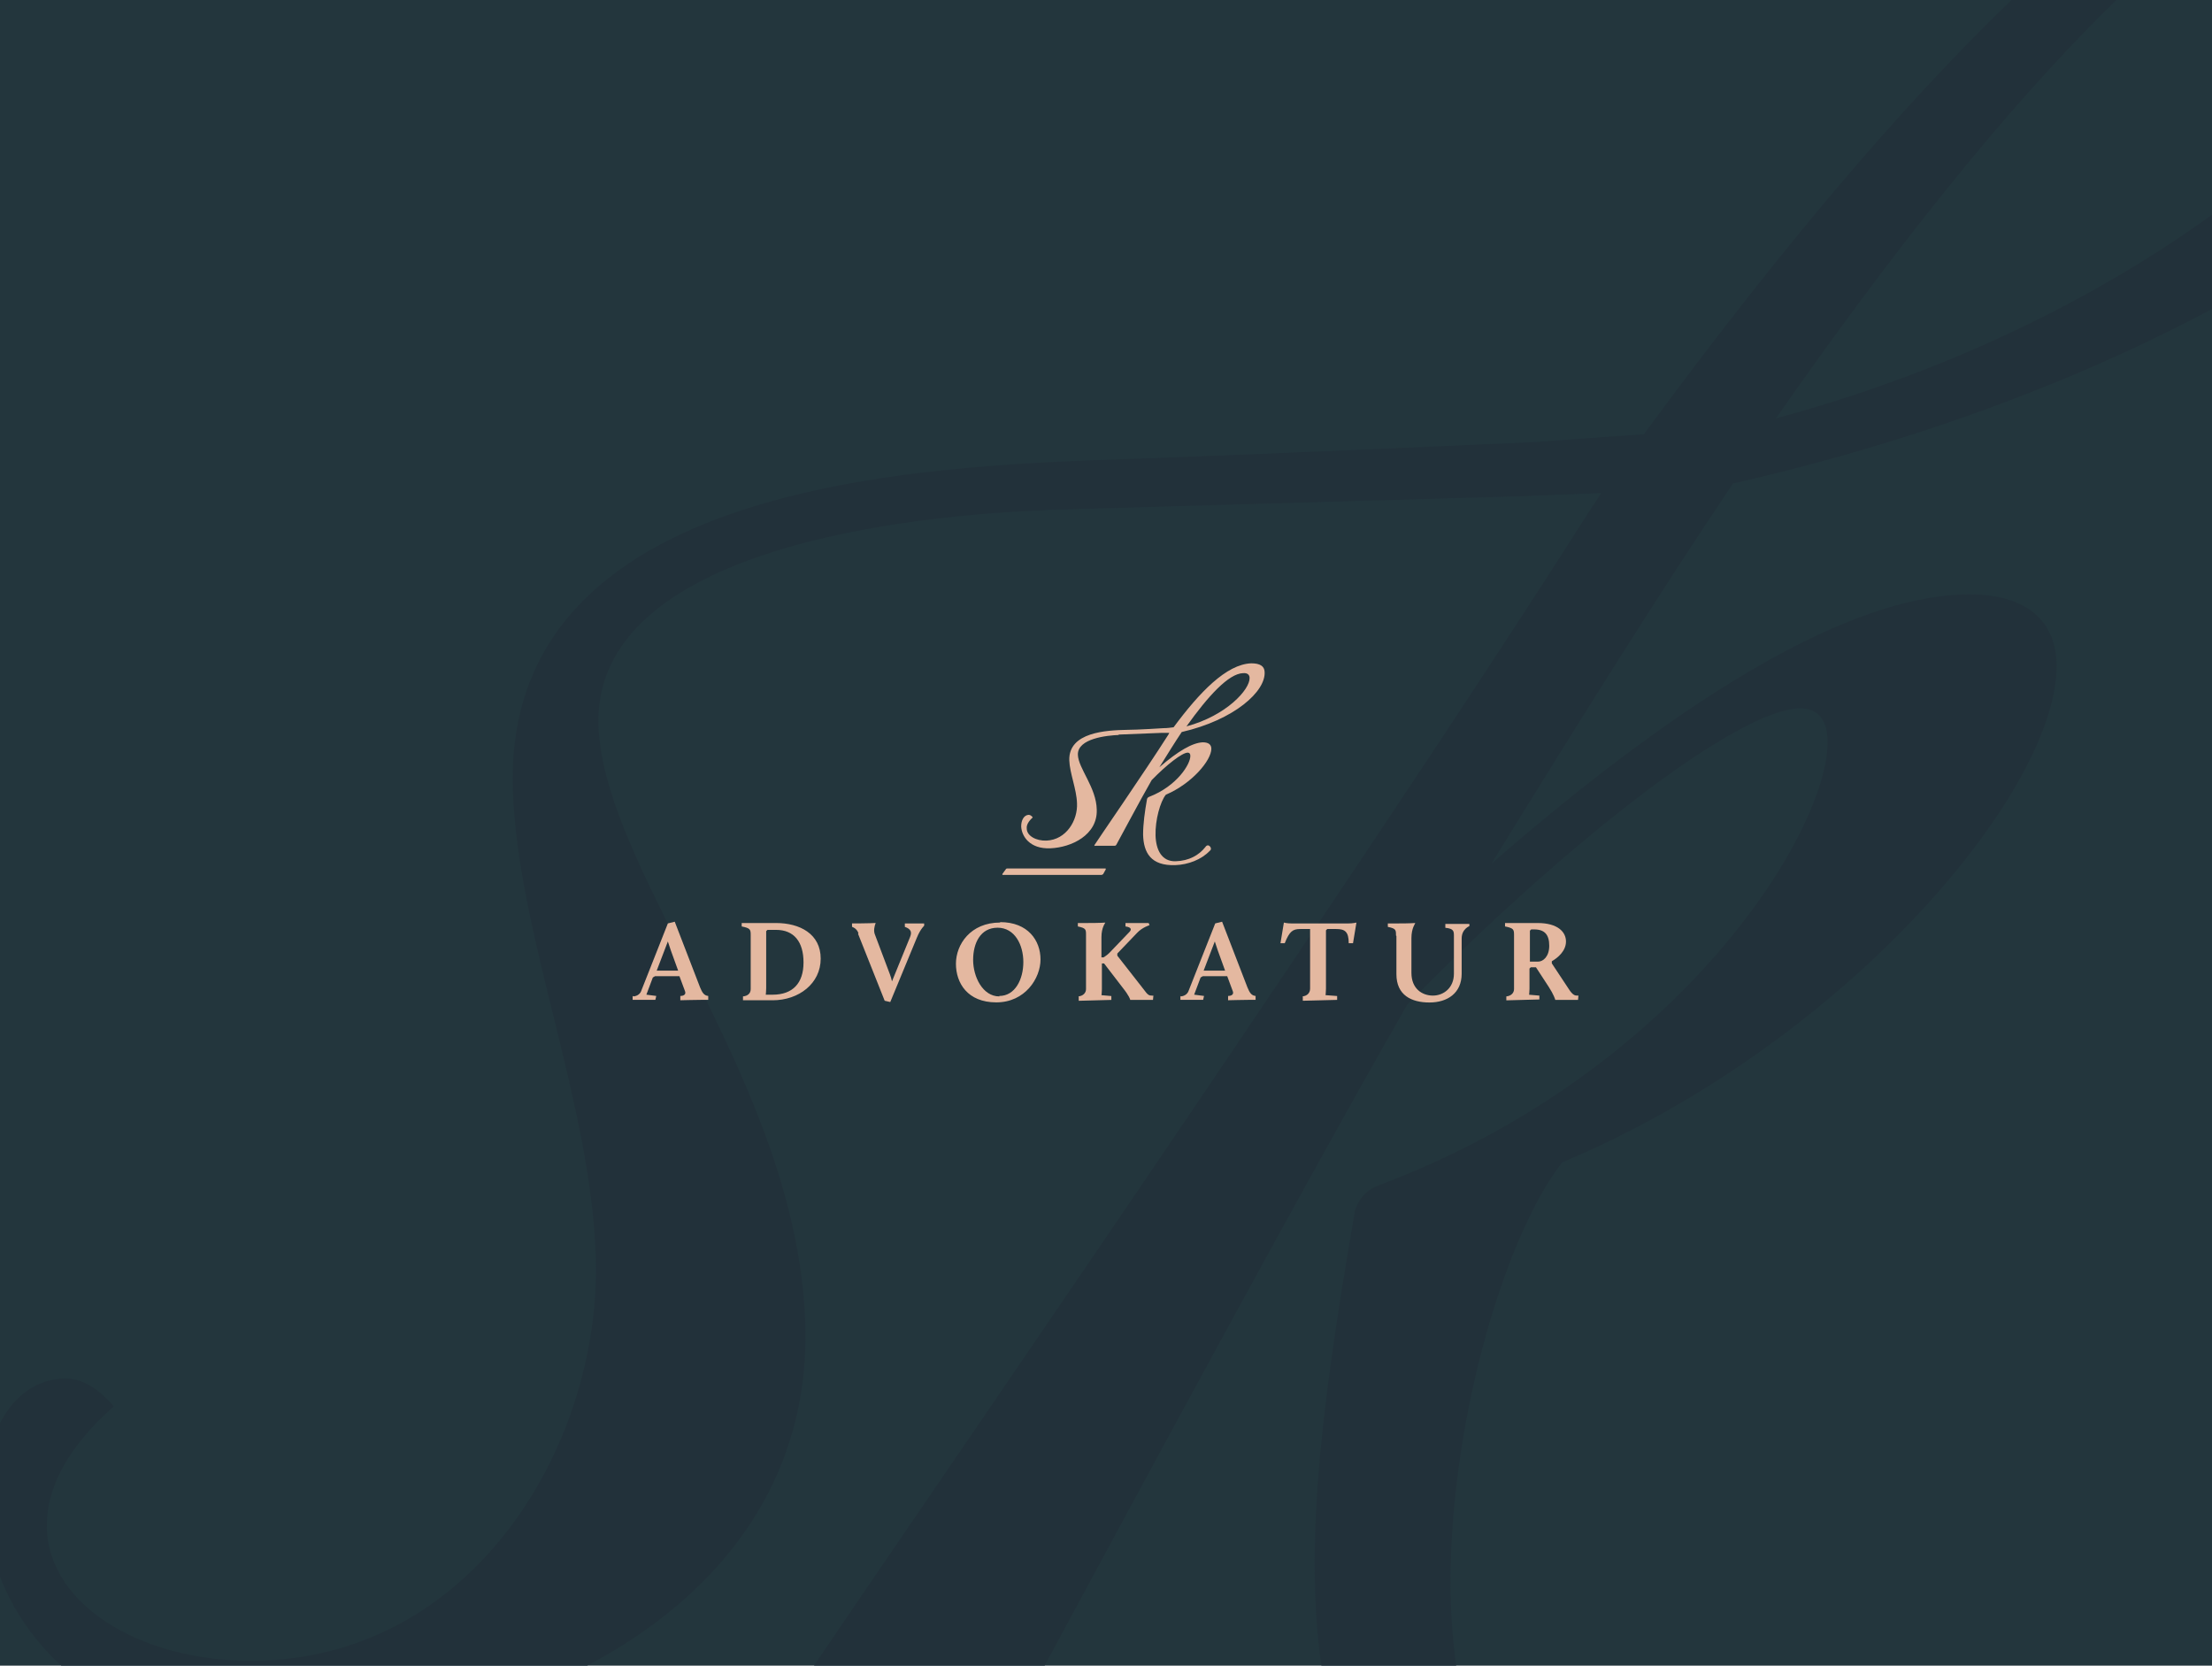
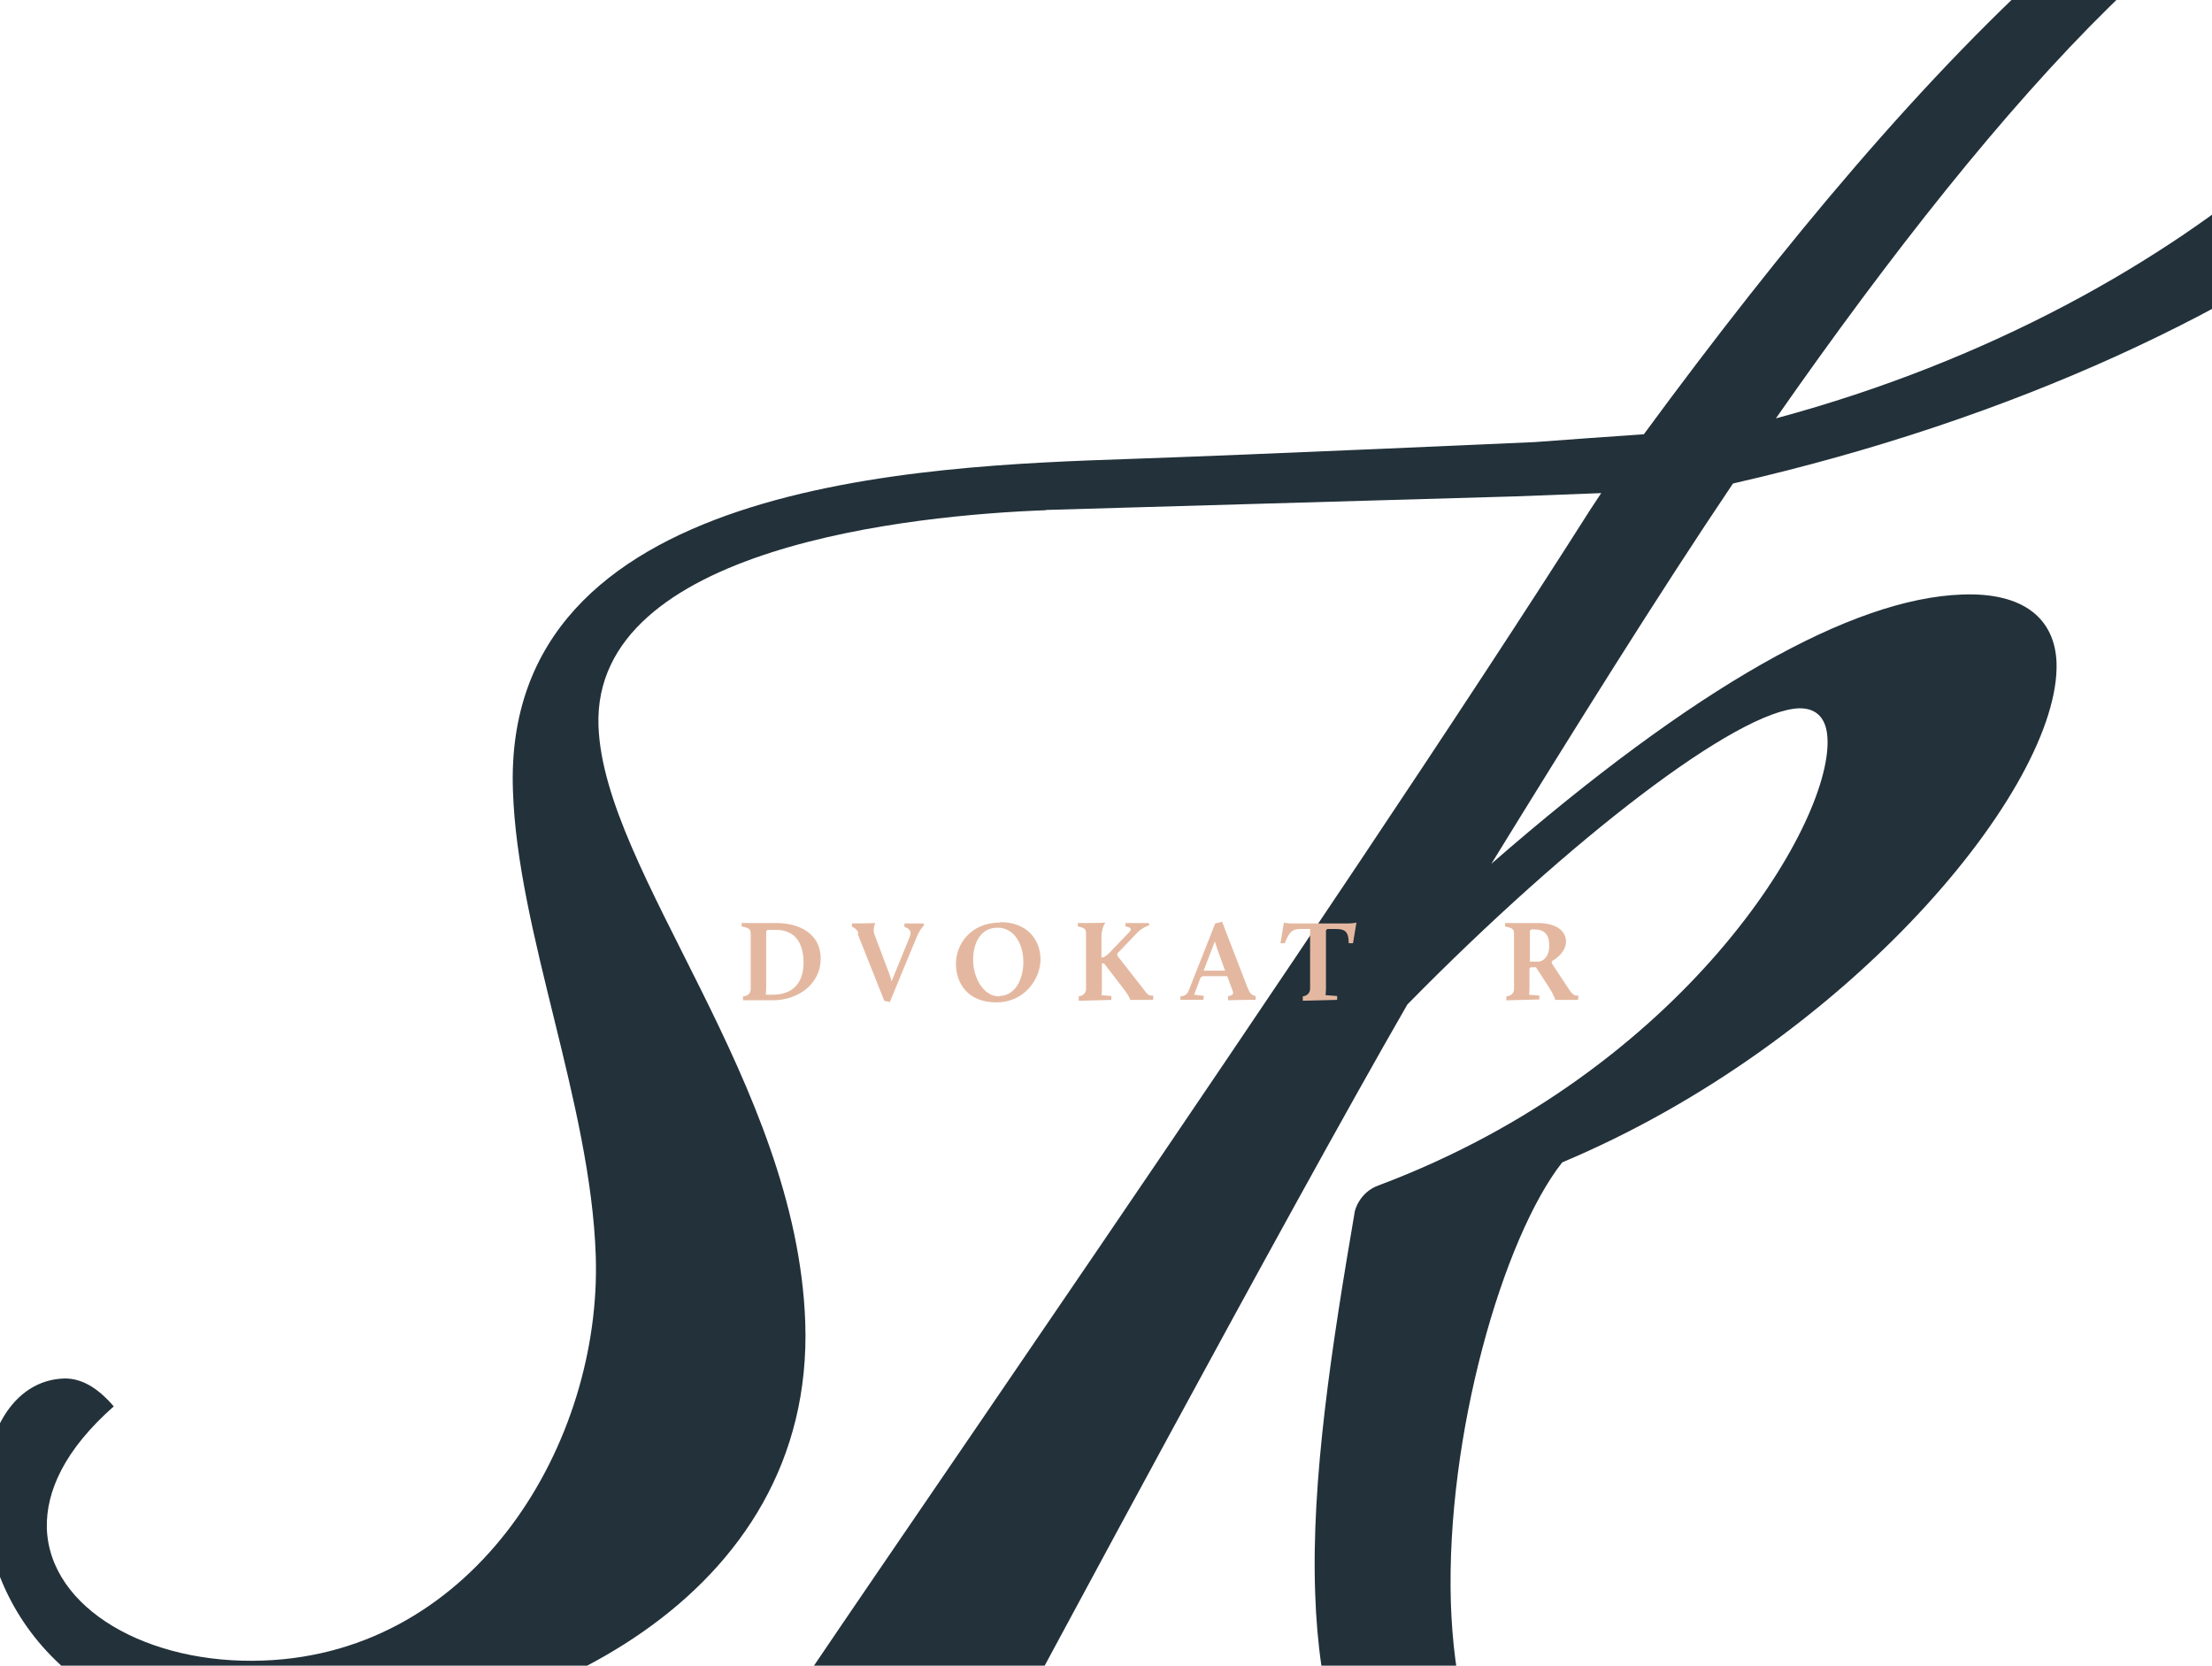
<svg xmlns="http://www.w3.org/2000/svg" id="Ebene_1" data-name="Ebene 1" viewBox="0 0 737 555">
  <defs>
    <style> .cls-1 { fill: none; } .cls-2 { fill: #23363d; } .cls-3 { fill: #e4b8a0; } .cls-4 { fill: #22313a; } .cls-5 { clip-path: url(#clippath); } </style>
    <clipPath id="clippath">
      <rect class="cls-1" width="737.3" height="555" />
    </clipPath>
  </defs>
-   <rect class="cls-2" width="738" height="555" />
  <g class="cls-5">
    <path class="cls-4" d="M796.3-53.7c-53.4,1.9-128,83.3-204.6,193.1,144.1-38.8,229.6-132.6,228.2-175.6-.3-11.5-7.4-18-23.6-17.5M348.5,170c-43.6,1.6-151.1,12.1-149.1,71.8,1.7,49,66.1,118.7,68.9,198.9,3.1,91.7-90.9,136.4-168.2,139-74.3,2.6-104.1-43.1-105.3-79-.8-22.2,9.3-41,26.8-41.4,5.4,0,10.7,2.8,16.3,9.3-16.3,14.4-22.6,28.2-22.3,40.6.9,26.8,33.7,45.5,72,44.1,71.2-2.5,112.9-72.9,110.9-134.8-1.7-51.2-26.1-107.8-27.6-155.1-3.7-103.2,135.6-108.1,206-110.5,41.1-1.4,134.5-5.6,134.5-5.6,11.6-.9,23.4-1.7,36.3-2.6,92.9-126.4,190.3-228.7,281.3-231.8,32.1-1.1,46.4,10.5,47.8,29.6,5.4,71.2-109.5,175.3-299.4,218.6-24.8,36.8-53.1,82.2-80.5,126.7,67.6-58.9,120.1-88.4,156.8-89.7,20.6-.8,30.9,8.1,31.5,22.6h0c1.4,41.3-69,126.4-164.7,166.6-19.7,25.1-38.8,90.9-37.1,146.8,1.7,51.2,20.9,94.9,72.9,93.1,48.1-1.7,84.1-21.4,107.5-51.2,0,0,3.7-6.4,9-6.4s11,7.3,11.2,11.2c0,3.1-1.4,6.4-5.1,10.1-28.9,30.3-77.9,49.5-123.6,51-88,3.1-114.8-44.2-117.1-110.8-1.4-38.2,5.6-83,13.2-127.5,0,0,1.4-6.4,8.1-8.7,101.1-38,150.5-119.5,149.4-148.5-.2-6.8-3.4-10.5-9.5-10.4-20.6.8-75.9,43.1-130.5,98.7-40.5,70.3-126.4,230.8-127.2,232.1s-2.2,4.8-7.3,4.8l-70.1,1.9c-1.6,0-3.9-.5-1.9-5.1,2.6-5.9,183.5-266.2,267.4-398.5l3.7-5.6-28.9,1.1-155.8,4.5h-.3v.1Z" />
  </g>
  <g>
-     <path class="cls-3" d="M414.19,224.29c-4.86.14-11.73,7.72-18.88,17.74,13.3-3.58,21.17-12.3,21.03-16.16,0-1-.72-1.72-2.15-1.57M372.86,244.89c-4.01.14-13.87,1.14-13.73,6.58.14,4.58,6.15,10.87,6.29,18.31.29,8.44-8.44,12.59-15.45,12.87-6.87.29-9.58-4.01-9.73-7.29,0-2,.86-3.72,2.43-3.86.57,0,1,.29,1.43.86-1.43,1.29-2.15,2.57-2,3.72,0,2.43,3.15,4.15,6.58,4.01,6.58-.29,10.44-6.72,10.16-12.44-.14-4.72-2.43-10.01-2.57-14.3-.29-9.44,12.44-10.01,19.02-10.16,3.72,0,12.44-.57,12.44-.57,1.14,0,2.15-.14,3.29-.29,8.58-11.59,17.59-21.03,25.89-21.31,3,0,4.29,1,4.43,2.72.57,6.58-10.16,16.16-27.61,20.17-2.29,3.43-4.86,7.58-7.44,11.73,6.29-5.44,11.01-8.15,14.45-8.3,1.86,0,2.86.72,2.86,2.15h0c0,3.86-6.44,11.59-15.16,15.31-1.86,2.29-3.58,8.44-3.43,13.59.14,4.72,2,8.73,6.72,8.58,4.43-.14,7.72-2,9.87-4.72,0,0,.29-.57.86-.57s1,.72,1,1,0,.57-.43.86c-2.72,2.86-7.15,4.58-11.44,4.72-8.15.29-10.58-4.15-10.73-10.16,0-3.58.57-7.72,1.29-11.73,0,0,0-.57.72-.86,9.3-3.58,13.87-11.01,13.73-13.73,0-.57-.29-1-.86-1-1.86,0-7.01,4.01-12.02,9.15-3.72,6.44-11.59,21.31-11.73,21.46s-.14.43-.72.43h-6.44c-.14.14-.29,0-.14-.29.29-.57,16.88-24.6,24.6-36.76l.29-.57h-2.72l-14.3.57h0l.29.14Z" />
-     <path class="cls-3" d="M335.67,289.37c-.14,0-.43,0-.57.29l-1.14,1.57c0,.14,0,.29.14.29h32.9c.14,0,.43-.14.57-.29l.86-1.57c0-.14,0-.29-.14-.29h-32.61Z" />
-     <path class="cls-3" d="M211.08,332c1.43-.14,2.29-1,2.57-1.86l8.87-22.46,2.29-.57,8.44,21.88c.72,1.72,1.29,2.72,2.72,2.86v1.29h-1.72c-1.86,0-7.58.14-7.58.14v-1.43c1,0,2-.43,1.57-1.57l-1.86-5.01h-8.15l-.72.43-2.15,5.72,3.29.43-.29,1.29h-7.58v-1.29h0l.29.14ZM222.52,313.69l-3.72,9.73h7.15l-2.43-6.72c-.29-.86-.72-2.15-1-3h0Z" />
    <path class="cls-3" d="M247.55,332c1.57-.14,2.57-1,2.57-2.43v-18.02c0-1.86-.14-2.29-3-2.86v-1.14h11.44c7.87,0,14.88,3.58,14.88,11.87s-7.29,13.87-16.02,13.87h-9.87v-1.43h0v.14ZM257.42,331.43c6.72,0,10.3-3.86,10.3-10.73s-3.15-10.87-9.15-10.87h-2.86l-.43.43v19.02c0,1.14-.14,2.15-.14,2.15h2.43-.14Z" />
-     <path class="cls-3" d="M286.03,310.97c-.57-1.72-2.15-2.15-2.15-2.15v-1.14h2.15c3,0,5.58-.14,5.58-.14h.14c-.43,1.14-.72,2.57-.29,3.72l5.01,13.3c.29.72.57,1.72.72,2.43l6.01-14.73c.72-1.72.29-2.72-1.72-3.43v-1.14h6.44v.72c.14,0-1.14.86-2.43,4.01l-8.87,21.46-1.86-.43-8.87-22.31h0l.14-.14Z" />
+     <path class="cls-3" d="M286.03,310.97c-.57-1.72-2.15-2.15-2.15-2.15v-1.14h2.15c3,0,5.58-.14,5.58-.14c-.43,1.14-.72,2.57-.29,3.72l5.01,13.3c.29.72.57,1.72.72,2.43l6.01-14.73c.72-1.72.29-2.72-1.72-3.43v-1.14h6.44v.72c.14,0-1.14.86-2.43,4.01l-8.87,21.46-1.86-.43-8.87-22.31h0l.14-.14Z" />
    <path class="cls-3" d="M333.23,307.25c9.3,0,13.45,6.15,13.45,12.44s-5.15,14.3-14.73,14.3-13.45-6.44-13.45-12.87,4.86-13.73,14.73-13.73h0v-.14ZM332.95,331.85c5.29,0,8.01-5.58,8.01-11.3s-2.86-11.44-8.58-11.44-8.15,5.15-8.15,10.73,3.15,12.16,8.73,12.16h0v-.14Z" />
    <path class="cls-3" d="M359.27,332c1.57-.14,2.57-1.14,2.57-2.43v-18.02c0-1.86,0-2.29-2.72-2.86v-1.14h2.86c4.86,0,6.15-.14,6.15-.14h.14c0,.14-1.29,1.57-1.29,4.86v6.72h.72s1.14-.72,1.86-1.43l6.72-7.01c.72-.72.86-1.57-1.29-1.86v-1.14h7.72l.29.72s-2.43.72-4.15,2.57l-6.58,6.87v.72l8.73,11.16c1.43,2,1.86,2.15,2.86,2.15h.43l-.14,1.43h-7.58c0-.14-.29-1.29-2.57-4.15l-6.15-8.01h-.72v8.58c0,1.14-.14,2-.14,2l3.29.29v1.29c-.14,0-10.87.29-10.87.29v-1.43h-.14Z" />
    <path class="cls-3" d="M393.45,332c1.43-.14,2.29-1,2.57-1.86l8.87-22.46,2.29-.57,8.44,21.88c.72,1.72,1.29,2.72,2.72,2.86v1.29h-1.72c-1.86,0-7.44.14-7.44.14v-1.43c1,0,2-.43,1.57-1.57l-1.86-5.01h-8.15l-.72.43-2.15,5.72,3.29.43-.29,1.29h-7.58v-1.29h0l.14.14ZM404.75,313.69l-3.72,9.73h7.15l-2.43-6.72c-.29-.86-.72-2.15-1-3h0Z" />
    <path class="cls-3" d="M433.93,332c1.57-.14,2.57-1.14,2.57-2.57v-19.88h-3.29c-2.43,0-3.58.72-5.15,4.72h-1.43l1.14-6.87s1,.29,2.57.29h18.88c1.57,0,2.72-.29,2.72-.29l-1.14,6.87h-1.43c0-3.86-1.29-4.72-4.15-4.72h-3l-.43.43v19.45c0,1.14-.14,2.15-.14,2.15l3.86.29v1.29c-.14,0-11.44.29-11.44.29v-1.43h-.14Z" />
-     <path class="cls-3" d="M465.12,311.69c0-1.86,0-2.29-2.72-2.86v-1.14h2.86c4.86,0,6.15-.14,6.15-.14h.14c0,.14-1.29,1.72-1.29,5.01v11.59c0,5.29,3.58,7.58,7.15,7.58s7.01-2.57,7.01-7.29v-12.44c0-1.72,0-2.57-2.86-2.86v-1.29h8.01v.72c.14,0-2.57.86-2.57,4.15v11.73c0,6.44-4.72,9.58-10.73,9.58s-11.01-2.43-11.01-9.44v-12.73h0l-.14-.14Z" />
    <path class="cls-3" d="M501.88,332c1.57-.14,2.57-1.14,2.57-2.43v-18.02c0-1.86-.14-2.29-3-2.86v-1.14h10.87c6.72,0,9.44,3,9.44,6.15s-2.72,5.44-4.72,6.58v.72l5.58,8.44c1.43,2.29,2.29,2.29,2.86,2.29h.43l-.14,1.43h-7.58c0-.14-.57-1.86-2.15-4.29l-4.29-6.58h-1.72l-.43.43v6.72c0,1.14-.14,2-.14,2l3.43.29v1.29c-.14,0-11.01.29-11.01.29v-1.43h0v.14ZM512.46,320.41c1.72,0,3.72-1.72,3.72-5.29s-1.43-5.44-5.01-5.44h-1l-.43.43v10.3h2.86-.14Z" />
  </g>
</svg>